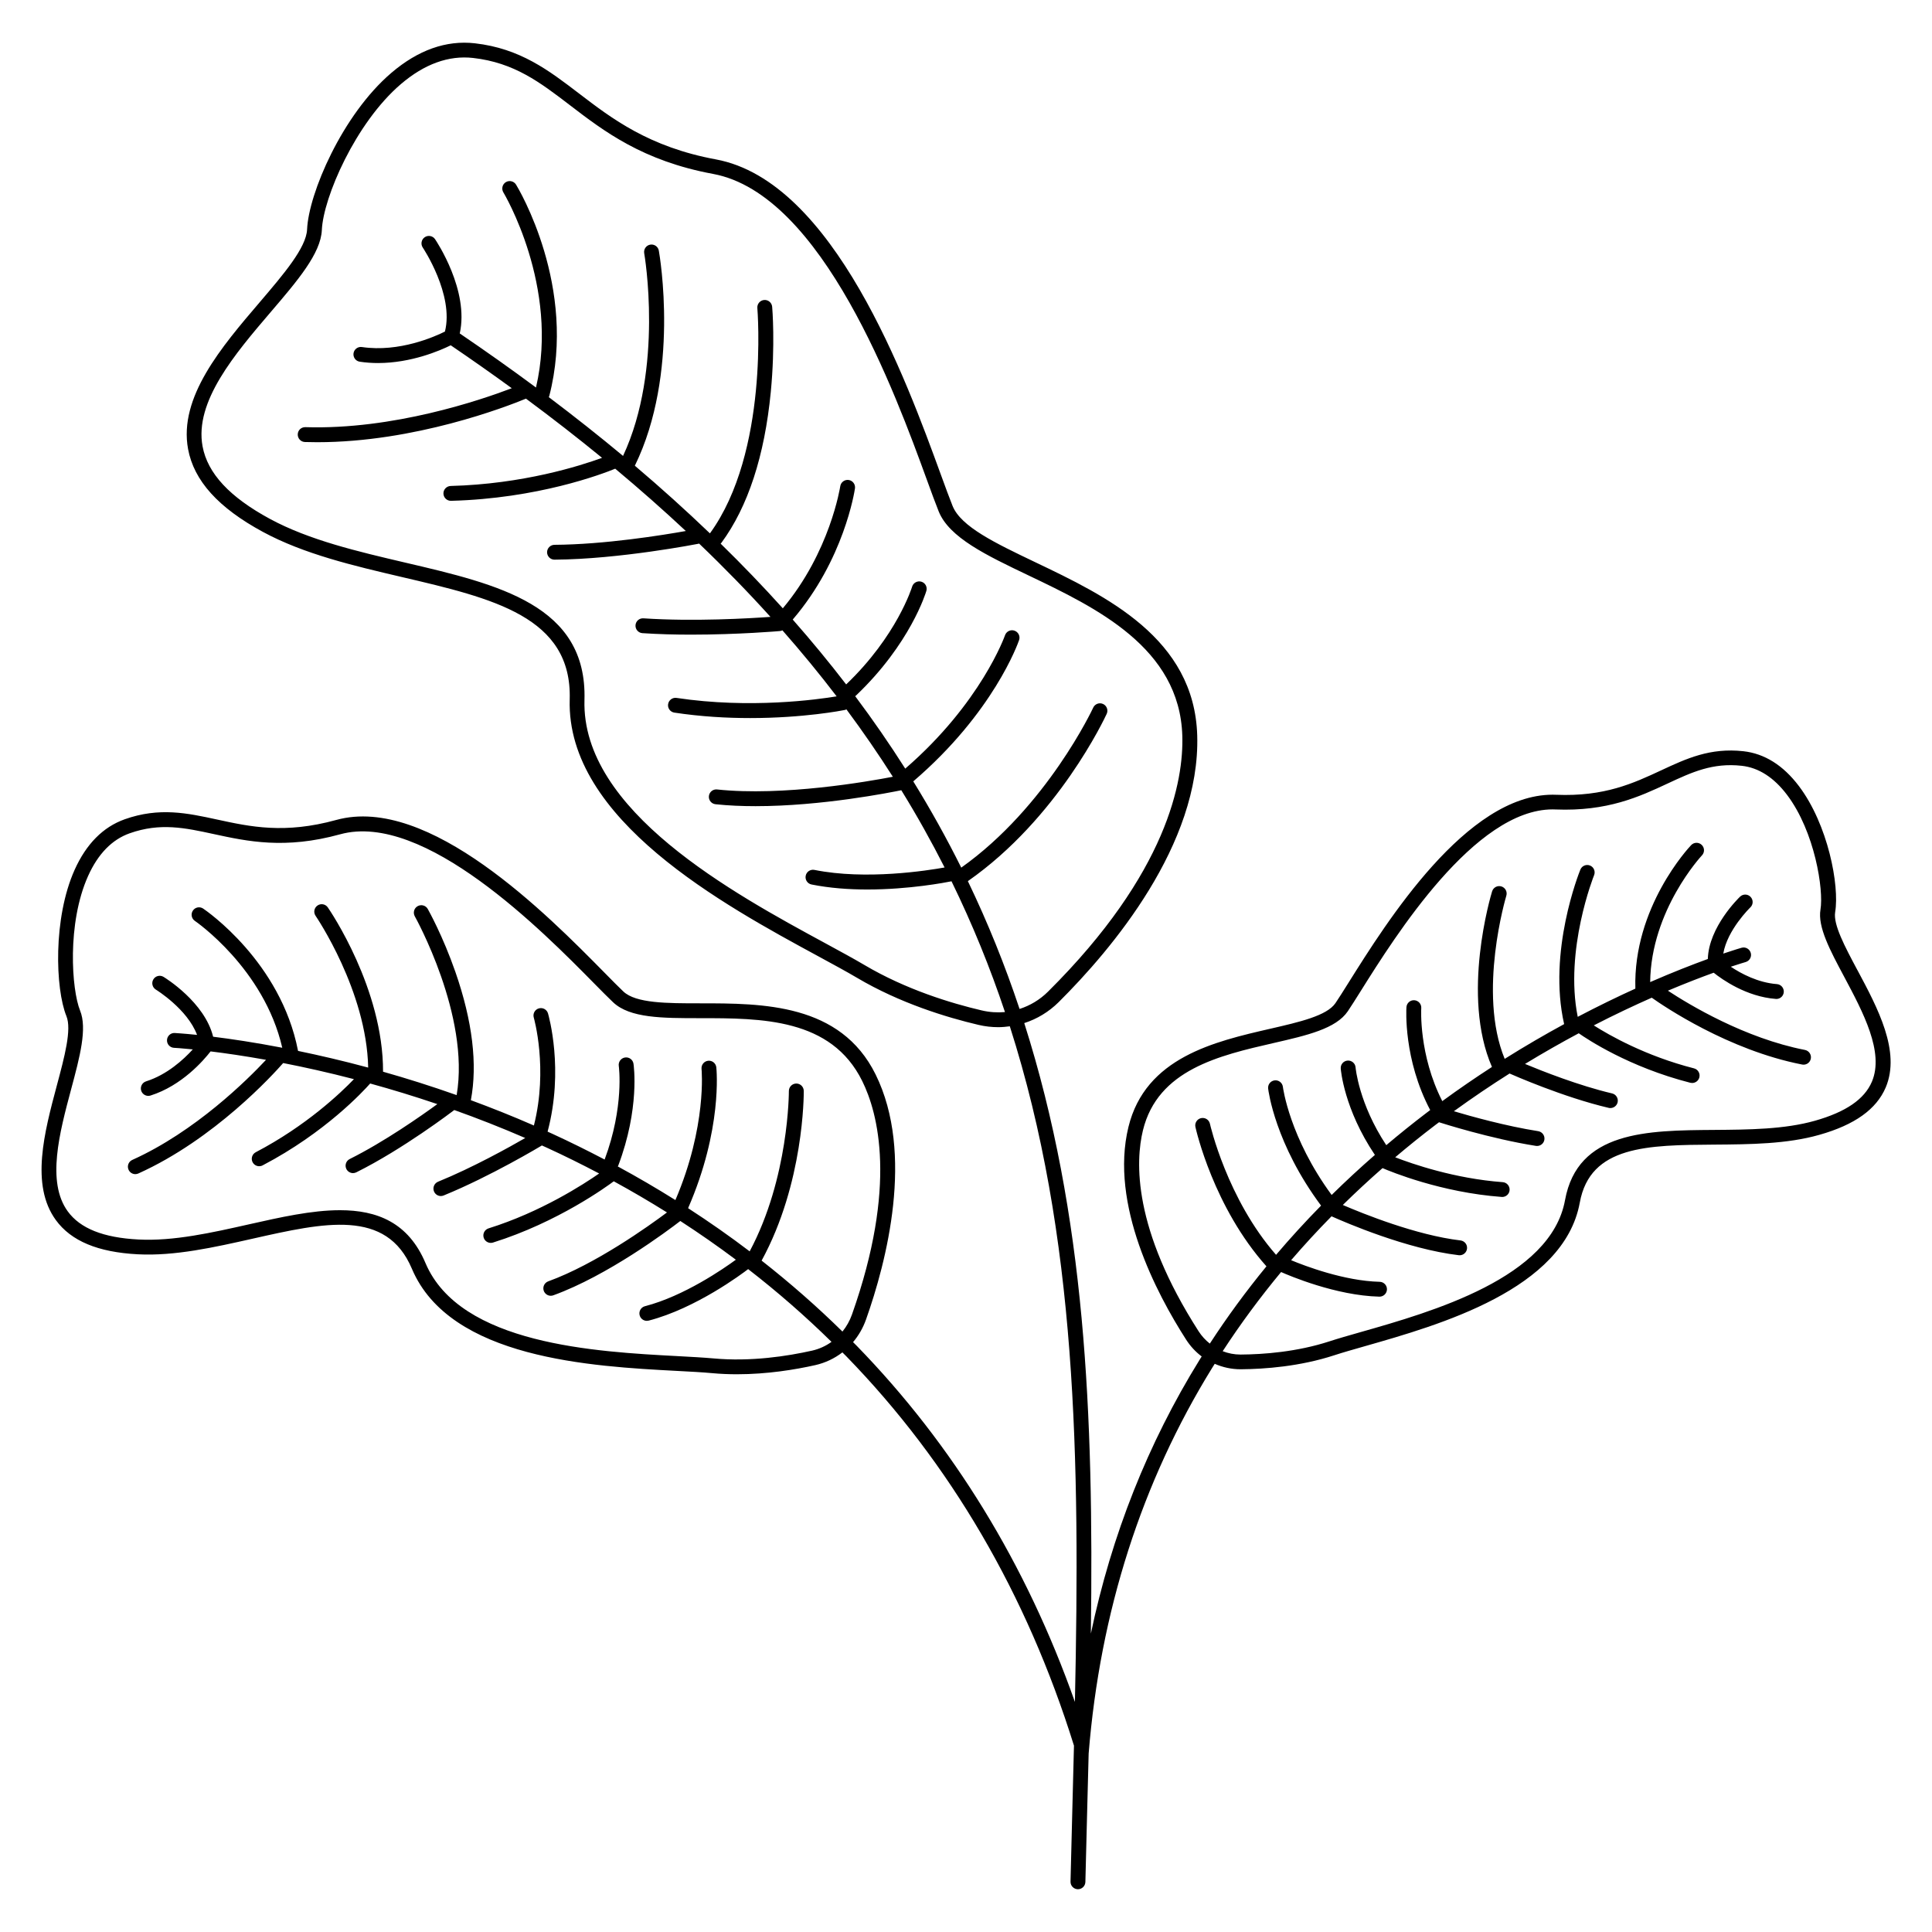
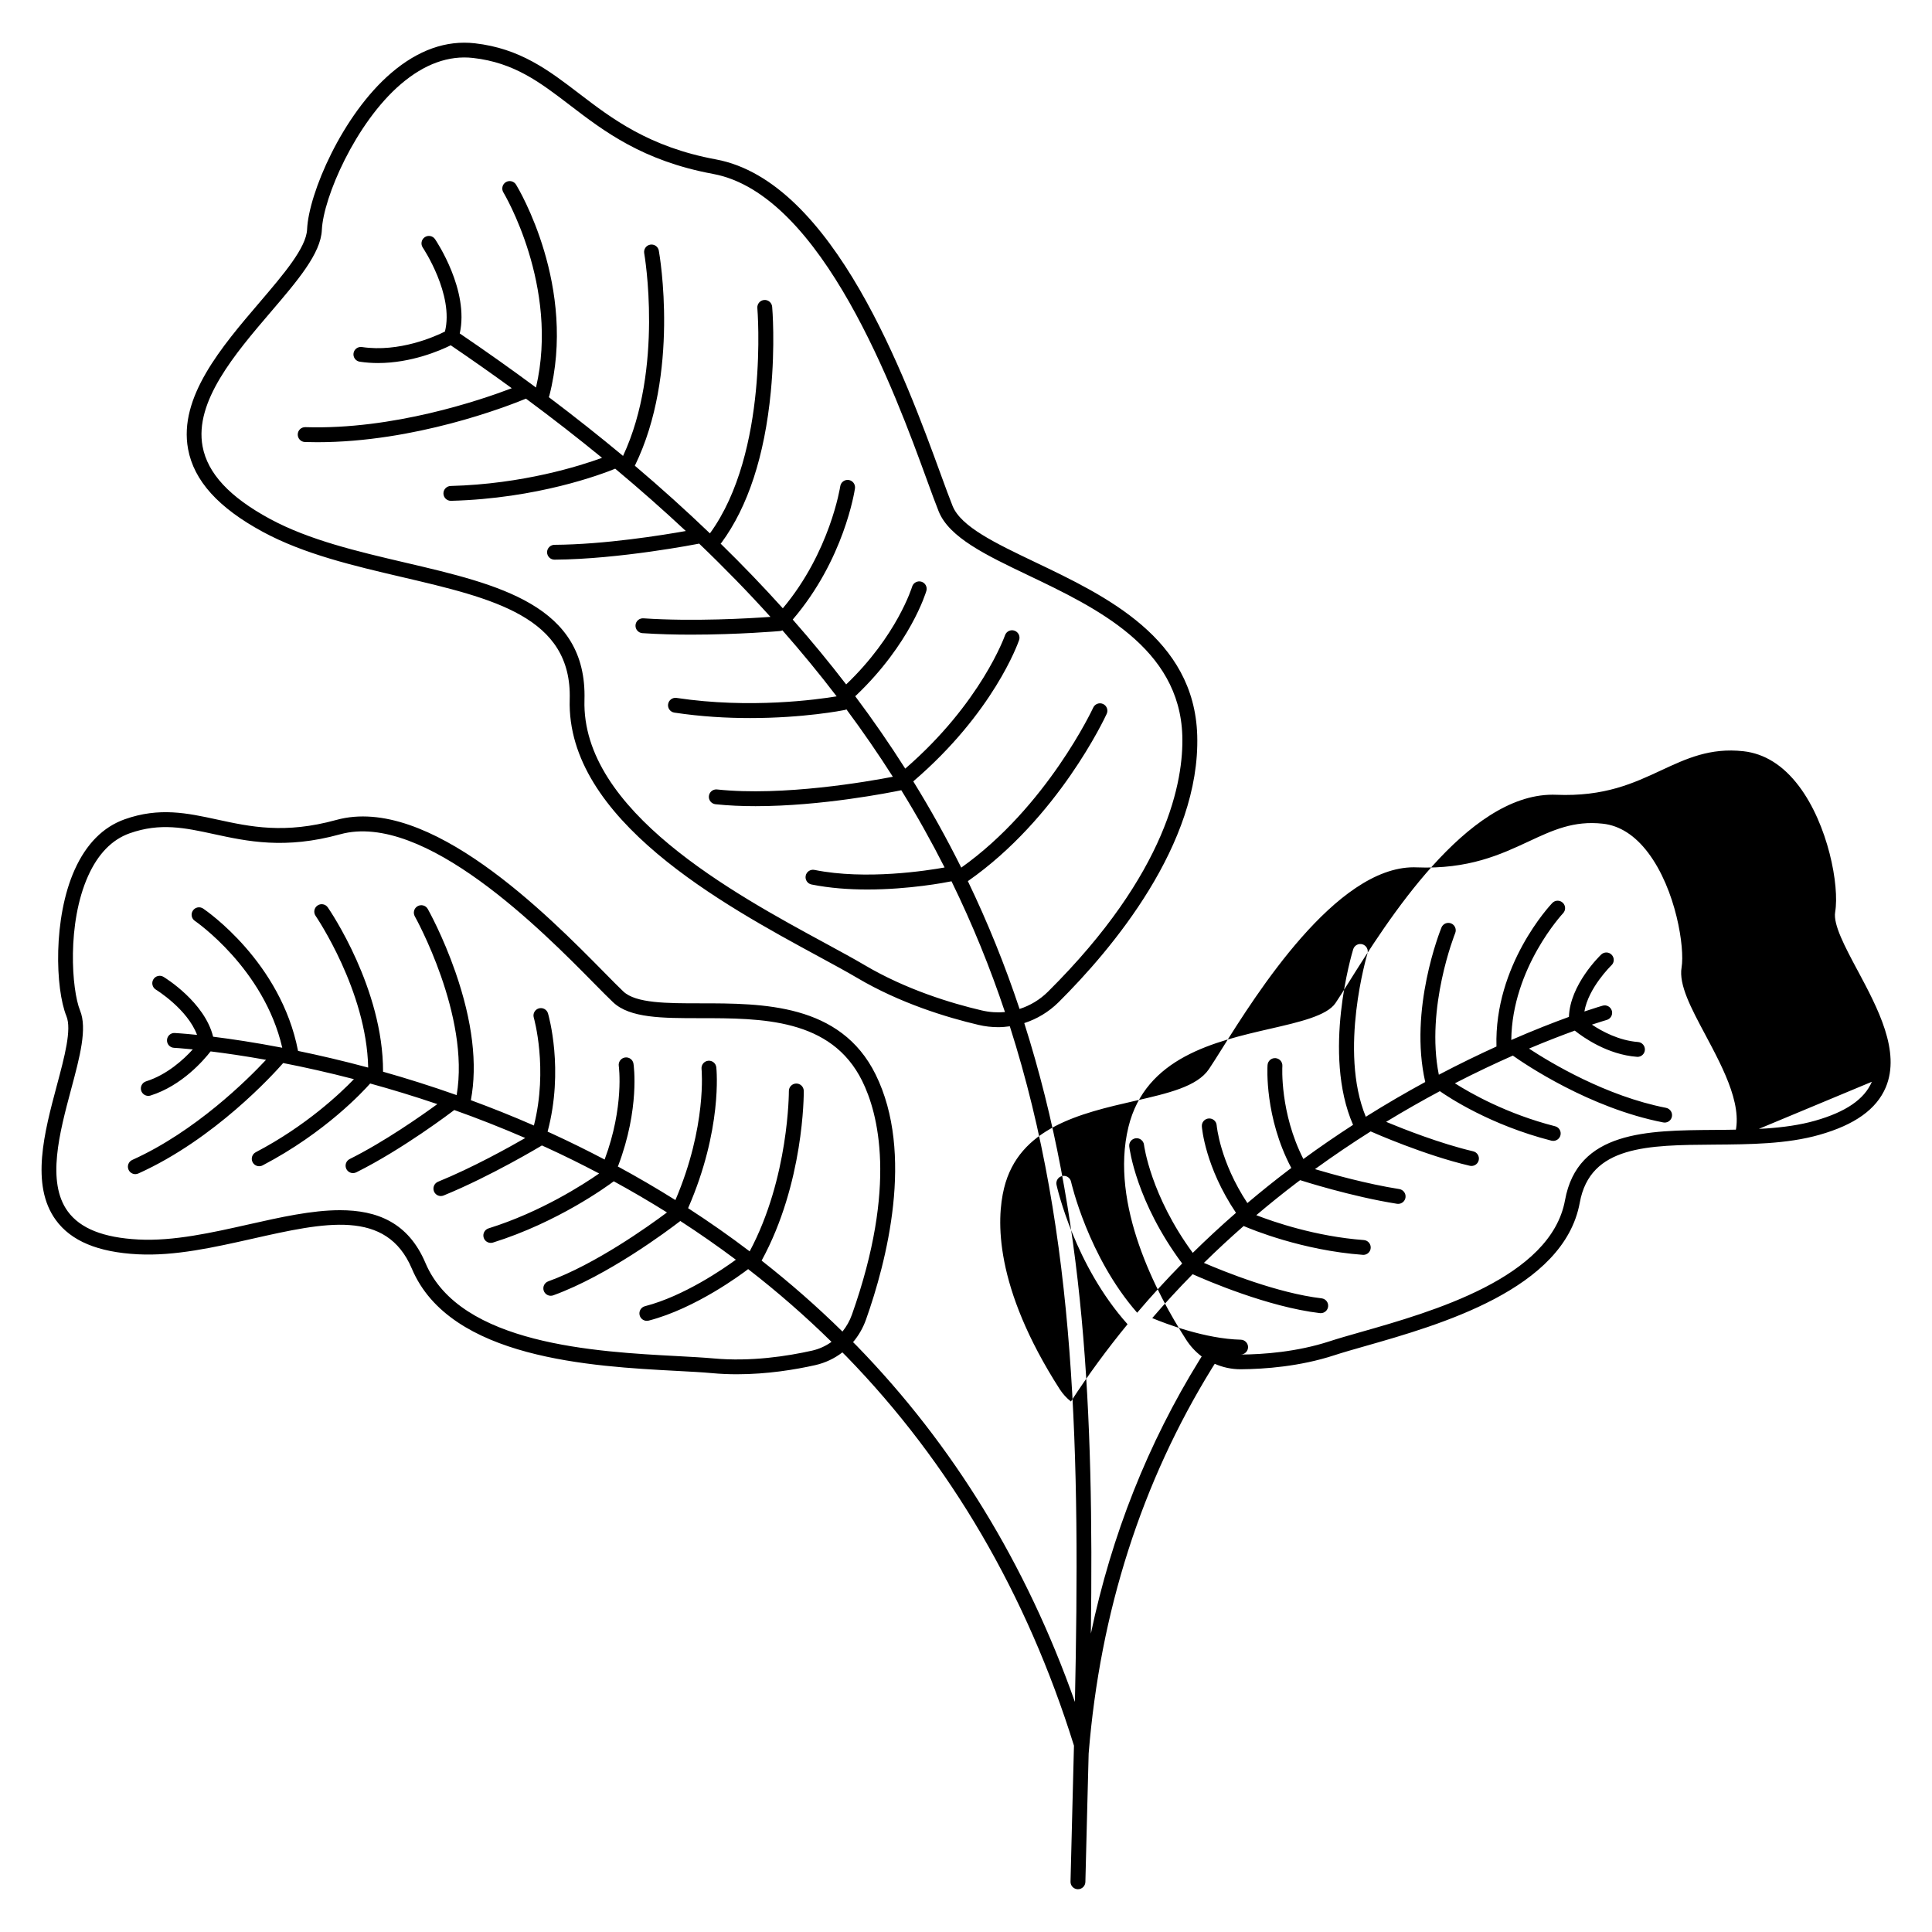
<svg xmlns="http://www.w3.org/2000/svg" fill="#000000" width="800px" height="800px" version="1.1" viewBox="144 144 512 512">
-   <path d="m636.22 401.07c-3.305-6.199-6.434-12.055-5.883-15.352 1.18-7.074-1.898-23.203-9.613-33.406-4.164-5.512-9.113-8.609-14.711-9.23-8.809-0.973-15.086 1.949-21.727 5.039-7.41 3.453-15.074 7.027-27.898 6.504-0.305-0.012-0.609-0.02-0.926-0.02-22.84 0-43.918 33.605-54.121 49.871-1.359 2.176-2.539 4.043-3.426 5.352-2.262 3.356-9.566 5.027-17.289 6.801-14.73 3.387-33.074 7.586-37.578 26.035-5.008 20.516 7.418 44.102 15.281 56.344 1.133 1.762 2.527 3.258 4.133 4.469-0.188 0.305-0.383 0.602-0.57 0.906-13.688 22.129-23.312 46.434-28.801 72.539 0.777-58.262-1.457-110.89-17.652-161.79 3.356-1.082 6.477-2.941 9.094-5.531 14.09-14.004 37.609-41.809 36.742-70.719-0.777-25.762-24.176-36.941-42.973-45.914-10.539-5.039-19.652-9.387-21.863-14.898-0.828-2.047-1.879-4.941-3.102-8.285-9.211-25.238-28.367-77.758-59.621-83.543-17.73-3.277-27.582-10.824-36.281-17.477-8.02-6.129-15.586-11.926-27.602-13.293-7.586-0.855-15.035 1.781-22.129 7.844-13.008 11.098-21.914 31.98-22.324 41.477-0.215 4.859-6.219 11.875-12.566 19.316-10.086 11.797-21.52 25.18-18.973 38.906 1.555 8.395 8.051 15.578 19.848 21.953 10.875 5.883 24.039 8.965 36.773 11.945 24.234 5.668 45.164 10.559 44.516 32.453-0.934 31.824 40.848 54.484 65.809 68.023 4.035 2.195 7.527 4.082 10.312 5.727 11.426 6.762 23.824 10.52 32.207 12.488 1.742 0.414 3.504 0.609 5.246 0.609 1.031 0 2.047-0.098 3.059-0.234 17.75 55.547 18.629 114.42 17.25 179.05-12.852-36.387-32.246-68.094-57.801-94.355-0.324-0.336-0.66-0.66-0.992-0.992 1.465-1.73 2.637-3.758 3.434-5.992 5.402-15.242 12.91-43.957 2.539-64.953-9.309-18.832-29.941-18.844-46.523-18.844-8.746 0-17.012 0-20.328-3.141-1.27-1.199-2.992-2.953-4.988-4.981-15.113-15.332-46.555-47.242-71.094-40.473-13.676 3.769-22.781 1.801-31.598-0.117-7.852-1.703-15.273-3.316-24.441-0.07-5.738 2.035-10.215 6.543-13.293 13.402-5.746 12.801-5.125 31.508-2.176 38.77 1.438 3.531-0.492 10.727-2.527 18.344-3.305 12.367-7.055 26.391-0.285 35.691 4.043 5.559 11.148 8.531 21.719 9.082 9.82 0.512 20.289-1.852 30.426-4.133 19.039-4.289 35.473-7.988 42.223 7.969 10.105 23.883 47.754 25.879 70.258 27.07 3.621 0.188 6.742 0.355 9.277 0.59 2.223 0.207 4.43 0.297 6.594 0.297 8.059 0 15.5-1.238 20.773-2.422 2.656-0.602 5.086-1.762 7.184-3.375 0.355 0.363 0.727 0.719 1.082 1.082 27.504 28.281 47.781 62.984 60.289 103.14-0.137 5.461-0.277 10.961-0.422 16.5-0.168 6.453-0.336 12.969-0.492 19.531-0.031 1.082 0.836 1.988 1.918 2.016h0.051c1.062 0 1.938-0.848 1.969-1.918 0.156-6.562 0.324-13.078 0.492-19.531 0.129-4.871 0.254-9.703 0.375-14.496 3.031-37.578 14.051-71.98 32.746-102.24 0.215-0.355 0.441-0.699 0.668-1.055 2.125 0.934 4.449 1.445 6.84 1.445h0.129c6.238-0.051 15.598-0.727 24.719-3.711 2.195-0.719 4.93-1.496 8.098-2.402 19.73-5.617 52.762-15.035 56.953-38.043 2.754-15.145 18.008-15.254 35.66-15.379 9.445-0.07 19.207-0.137 27.828-2.59 9.379-2.656 15.125-6.769 17.594-12.566 4.016-9.539-2.106-21-7.516-31.117zm-232.03 10.707c-8.117-1.898-20.113-5.539-31.105-12.043-2.856-1.684-6.367-3.59-10.441-5.805-24.168-13.105-64.621-35.051-63.754-64.441 0.738-25.113-22.719-30.602-47.559-36.406-12.477-2.922-25.387-5.934-35.797-11.57-10.688-5.785-16.52-12.062-17.852-19.219-2.203-11.887 8.582-24.5 18.098-35.641 7.106-8.305 13.234-15.488 13.512-21.695 0.375-8.59 8.926-28.398 20.949-38.672 6.231-5.324 12.676-7.656 19.129-6.926 10.934 1.238 17.75 6.465 25.652 12.508 9.043 6.926 19.297 14.77 37.953 18.223 29.039 5.371 48.383 58.383 56.641 81.023 1.23 3.387 2.301 6.309 3.148 8.414 2.793 6.926 12.535 11.582 23.824 16.973 17.832 8.52 40.027 19.121 40.738 42.48 0.355 11.77-3.797 36.23-35.582 67.809-2.164 2.156-4.762 3.699-7.547 4.594-3.867-11.609-8.422-22.898-13.699-33.871 23.871-16.668 36.27-43.207 36.793-44.34 0.453-0.984 0.02-2.156-0.965-2.609s-2.156-0.02-2.609 0.965c-0.117 0.266-12.309 26.32-34.973 42.402-3.867-7.766-8.098-15.379-12.715-22.859 21.312-18.254 27.777-36.664 28.043-37.441 0.355-1.023-0.195-2.144-1.23-2.5-1.023-0.355-2.144 0.195-2.5 1.219-0.059 0.176-6.348 17.957-26.441 35.344-4.133-6.496-8.543-12.898-13.266-19.199 0.078-0.059 0.168-0.117 0.234-0.188 14.367-13.676 18.461-27.148 18.629-27.711 0.305-1.043-0.285-2.137-1.328-2.441-1.043-0.305-2.137 0.285-2.449 1.328-0.039 0.129-3.996 13.02-17.477 25.898-4.457-5.805-9.18-11.531-14.16-17.191 13.598-15.871 16.375-33.957 16.492-34.754 0.156-1.074-0.59-2.078-1.664-2.234-1.074-0.156-2.078 0.59-2.234 1.664-0.031 0.188-2.695 17.426-15.223 32.344-5.215-5.785-10.707-11.504-16.48-17.141 0.078-0.07 0.148-0.148 0.215-0.227 7.035-9.566 11.434-23.016 13.078-39.969 1.211-12.547 0.402-22.18 0.363-22.582-0.098-1.082-1.062-1.891-2.137-1.789-1.082 0.098-1.879 1.055-1.789 2.137 0.031 0.383 3.121 38.16-12.566 59.711-6.309-6.043-12.922-12.016-19.898-17.93 11.965-24.453 6.594-55.664 6.356-56.992-0.188-1.074-1.211-1.781-2.281-1.594-1.074 0.188-1.781 1.211-1.594 2.281 0.059 0.305 5.246 30.496-5.609 53.707-6.289-5.234-12.852-10.43-19.68-15.578 0.039-0.09 0.09-0.168 0.117-0.254 7.488-28.879-8.117-54.965-8.789-56.059-0.57-0.926-1.781-1.219-2.707-0.66-0.926 0.562-1.219 1.781-0.66 2.707 0.148 0.246 14.918 24.934 8.648 51.719-6.484-4.812-13.227-9.586-20.203-14.328 2.539-11.387-6.16-24.414-6.543-24.984-0.609-0.895-1.832-1.133-2.734-0.523-0.895 0.609-1.133 1.832-0.531 2.734 0.09 0.129 8.336 12.496 5.883 22.27-2.598 1.301-12.102 5.57-21.992 4.102-1.074-0.168-2.078 0.582-2.234 1.652-0.156 1.074 0.582 2.078 1.652 2.234 1.633 0.246 3.258 0.355 4.832 0.355 8.836 0 16.492-3.324 19.277-4.703 5.578 3.789 10.961 7.578 16.176 11.375-8.277 3.16-31.449 11.051-54.691 10.32-1.113-0.031-1.996 0.816-2.027 1.91-0.031 1.082 0.816 1.996 1.91 2.027 1.082 0.031 2.156 0.051 3.238 0.051 25.852 0 50.094-9.387 55.332-11.543 7.047 5.215 13.766 10.449 20.164 15.684-5.844 2.137-21 6.957-40.117 7.457-1.082 0.031-1.949 0.934-1.918 2.016 0.031 1.074 0.906 1.918 1.969 1.918h0.051c22.906-0.602 39.883-7.035 43.504-8.512 6.574 5.492 12.801 10.992 18.707 16.512-6.012 1.074-21.5 3.582-34.812 3.66-1.082 0.012-1.957 0.895-1.957 1.977 0.012 1.082 0.887 1.957 1.969 1.957h0.012c17.219-0.109 37.922-4.172 38.129-4.211 0.059-0.012 0.117-0.039 0.176-0.059 6.742 6.453 13.039 12.93 18.914 19.434-5.461 0.395-20.379 1.277-33.664 0.383-1.094-0.07-2.027 0.746-2.098 1.832-0.07 1.082 0.746 2.027 1.832 2.098 4.262 0.285 8.68 0.395 12.91 0.395 12.508 0 23.371-0.934 23.52-0.953 0.039 0 0.07-0.02 0.109-0.02 0.07-0.012 0.129-0.02 0.195-0.039 0.07-0.02 0.129-0.039 0.188-0.059 0.059-0.02 0.117-0.039 0.168-0.07h0.012c5.106 5.805 9.898 11.641 14.367 17.496-4.981 0.828-22.938 3.344-42.422 0.414-1.074-0.168-2.078 0.582-2.242 1.652-0.168 1.074 0.582 2.078 1.652 2.242 7.106 1.074 13.953 1.445 20.082 1.445 14.16 0 24.453-2.008 25.062-2.137 0.168-0.031 0.324-0.09 0.461-0.168 4.398 5.922 8.492 11.875 12.301 17.859-6.406 1.238-29.066 5.227-46.582 3.367-1.094-0.117-2.047 0.668-2.164 1.75-0.117 1.082 0.668 2.047 1.75 2.164 3.426 0.363 7.008 0.512 10.617 0.512 17.586 0 35.75-3.633 38.621-4.223 4.184 6.781 7.988 13.609 11.473 20.469-4.527 0.816-20.859 3.394-34.488 0.648-1.074-0.215-2.106 0.473-2.32 1.543-0.215 1.062 0.473 2.106 1.543 2.32 4.852 0.973 9.957 1.328 14.789 1.328 11.098 0 20.715-1.852 22.309-2.176 5.578 11.426 10.262 22.965 14.168 34.656-2 0.18-4.078 0.051-6.133-0.43zm-45.027 90.164c-6.414 1.438-16.156 2.973-26.137 2.047-2.609-0.234-5.766-0.402-9.426-0.602-21.578-1.141-57.691-3.051-66.844-24.668-4.555-10.773-12.859-14.004-22.66-14.004-7.477 0-15.824 1.879-24.051 3.731-9.871 2.223-20.082 4.527-29.352 4.035-9.309-0.48-15.438-2.922-18.746-7.469-5.656-7.785-2.176-20.84 0.906-32.355 2.312-8.629 4.301-16.09 2.371-20.84-2.242-5.512-3.523-23.105 2.125-35.68 2.629-5.844 6.328-9.645 11.012-11.305 8.117-2.875 14.68-1.445 22.297 0.207 8.848 1.918 18.863 4.094 33.477 0.059 22.316-6.148 53.805 25.801 67.246 39.438 2.016 2.047 3.769 3.816 5.086 5.066 4.449 4.223 13.066 4.223 23.035 4.223 16.297 0 34.766 0 42.992 16.648 4.184 8.453 9.379 27.738-2.715 61.895-0.59 1.672-1.457 3.188-2.519 4.508-6.742-6.633-13.895-12.898-21.422-18.805 11.207-20.516 11.18-43.965 11.168-44.969-0.012-1.082-0.887-1.957-1.969-1.957h-0.02c-1.082 0.012-1.957 0.895-1.957 1.977 0 0.234 0.039 22.977-10.391 42.5-5.254-3.996-10.695-7.805-16.316-11.445 9.102-20.859 7.547-36.652 7.477-37.324-0.117-1.082-1.082-1.859-2.164-1.742s-1.859 1.082-1.75 2.164c0.02 0.148 1.457 15.184-6.926 34.754-4.961-3.109-10.047-6.082-15.273-8.914 0.039-0.078 0.098-0.148 0.129-0.227 5.719-15.133 4.113-26.52 4.035-26.992-0.156-1.074-1.16-1.812-2.234-1.652-1.074 0.156-1.82 1.16-1.664 2.234 0.02 0.109 1.484 10.805-3.75 24.809-4.516-2.363-9.113-4.644-13.805-6.801-0.434-0.195-0.875-0.395-1.309-0.59 4.379-16.441 0.285-30.699 0.109-31.332-0.305-1.043-1.398-1.633-2.441-1.328-1.043 0.305-1.633 1.398-1.328 2.441 0.039 0.137 3.848 13.48 0.031 28.594-5.668-2.481-11.258-4.703-16.707-6.711 1.801-9.504 0.434-20.93-4.082-33.938-3.356-9.652-7.184-16.453-7.34-16.738-0.531-0.945-1.73-1.277-2.688-0.738-0.945 0.531-1.277 1.73-0.746 2.688 0.148 0.266 14.699 26.332 11.09 47.379-6.769-2.391-13.305-4.449-19.504-6.199 0.059-21.973-14.023-42.656-14.641-43.543-0.621-0.895-1.84-1.121-2.734-0.5s-1.121 1.84-0.5 2.734c0.137 0.207 13.52 19.855 13.934 40.215-6.68-1.801-12.922-3.246-18.586-4.418-4.566-23.605-24.305-37.145-25.141-37.719-0.906-0.609-2.125-0.375-2.727 0.531-0.609 0.906-0.375 2.125 0.531 2.734 0.188 0.129 18.32 12.594 23.152 33.613-7.359-1.418-13.59-2.332-18.32-2.922-2.254-9.172-12.684-15.578-13.145-15.863-0.926-0.562-2.137-0.266-2.695 0.668-0.562 0.926-0.266 2.137 0.66 2.707 0.098 0.059 8.355 5.144 10.922 12.004-3.719-0.383-5.816-0.492-5.914-0.5-1.074-0.07-2.008 0.789-2.055 1.871-0.051 1.082 0.789 2.008 1.871 2.055 0.09 0 1.84 0.098 4.969 0.414-2.441 2.688-6.82 6.711-12.387 8.473-1.031 0.324-1.613 1.438-1.289 2.469 0.266 0.836 1.043 1.379 1.879 1.379 0.195 0 0.395-0.031 0.59-0.09 8.297-2.617 14.051-9.289 15.922-11.699 3.906 0.48 8.867 1.191 14.691 2.234-4.898 5.246-18.727 18.992-35.445 26.527-0.992 0.441-1.438 1.613-0.984 2.609 0.324 0.727 1.043 1.16 1.789 1.16 0.266 0 0.543-0.059 0.809-0.176 20.184-9.102 35.77-26.293 38.375-29.266 5.648 1.102 11.945 2.5 18.754 4.269-3.492 3.633-12.645 12.367-26.016 19.363-0.965 0.5-1.34 1.691-0.836 2.656 0.355 0.668 1.031 1.055 1.742 1.055 0.305 0 0.621-0.07 0.914-0.227 16.609-8.688 26.715-19.68 28.496-21.695 5.656 1.555 11.621 3.367 17.801 5.461-4.184 3.051-14.051 9.988-23.223 14.555-0.973 0.48-1.367 1.664-0.887 2.637 0.344 0.688 1.043 1.094 1.762 1.094 0.297 0 0.59-0.07 0.875-0.207 12.32-6.121 25.367-16.059 25.918-16.473 0.02-0.012 0.031-0.031 0.039-0.039 6.109 2.176 12.41 4.644 18.812 7.418-4.281 2.469-13.953 7.852-23.105 11.582-1.004 0.414-1.484 1.555-1.082 2.566 0.316 0.766 1.043 1.23 1.82 1.23 0.246 0 0.5-0.051 0.738-0.148 12.457-5.078 25.789-13.105 25.93-13.188 0.031-0.02 0.051-0.039 0.078-0.059 0.012-0.012 0.02-0.012 0.031-0.012 0.434 0.195 0.875 0.395 1.309 0.59 4.723 2.164 9.34 4.457 13.863 6.84-4.113 2.863-15.457 10.215-29.305 14.543-1.031 0.324-1.613 1.426-1.289 2.469 0.266 0.848 1.043 1.379 1.879 1.379 0.195 0 0.395-0.031 0.59-0.09 17.191-5.383 30.27-14.938 32-16.234 4.812 2.629 9.516 5.383 14.102 8.254-4.84 3.621-18.953 13.719-31.469 18.262-1.023 0.375-1.543 1.496-1.18 2.519 0.297 0.797 1.043 1.301 1.852 1.301 0.227 0 0.453-0.039 0.668-0.117 14.434-5.234 30.27-17.082 33.664-19.699 5.047 3.277 9.957 6.691 14.719 10.262-3.227 2.363-13.738 9.645-24.09 12.32-1.055 0.277-1.684 1.348-1.406 2.402 0.227 0.887 1.023 1.477 1.898 1.477 0.168 0 0.324-0.02 0.492-0.059 12.535-3.246 24.758-12.418 26.363-13.648 7.785 6.031 15.164 12.469 22.09 19.277-1.508 1.102-3.277 1.906-5.195 2.34zm280.9-71.262c-1.969 4.625-6.887 8-15.047 10.32-8.098 2.301-17.594 2.371-26.773 2.441-17.77 0.129-36.152 0.266-39.496 18.617-3.75 20.605-35.305 29.598-54.16 34.961-3.207 0.914-5.973 1.703-8.234 2.441-8.648 2.824-17.562 3.473-23.527 3.512h-0.098c-1.633 0-3.219-0.316-4.703-0.887 4.715-7.242 9.891-14.238 15.477-20.98 2.086 0.926 14.496 6.238 26.035 6.523h0.051c1.062 0 1.938-0.848 1.969-1.918 0.031-1.082-0.836-1.988-1.918-2.016-9.426-0.227-19.867-4.223-23.477-5.727 3.414-3.977 6.988-7.852 10.707-11.633 3.731 1.672 19.984 8.688 33.723 10.312 0.078 0.012 0.156 0.012 0.234 0.012 0.984 0 1.832-0.738 1.949-1.742 0.129-1.082-0.641-2.055-1.723-2.184-11.758-1.387-25.938-7.133-31.191-9.398 3.394-3.336 6.906-6.594 10.527-9.77 2.164 0.934 15.52 6.453 31.566 7.637 0.051 0 0.098 0.012 0.148 0.012 1.023 0 1.891-0.789 1.957-1.82 0.078-1.082-0.738-2.027-1.82-2.106-12.781-0.945-24.031-4.859-28.496-6.594 3.445-2.914 6.988-5.777 10.637-8.551 0.324-0.246 0.648-0.492 0.984-0.738 0.012 0 0.02 0.012 0.039 0.02 0.551 0.176 13.57 4.348 25.633 6.25 0.109 0.02 0.207 0.02 0.305 0.02 0.953 0 1.789-0.688 1.938-1.664 0.168-1.074-0.562-2.078-1.633-2.254-8.582-1.348-17.891-3.957-22.355-5.285 4.981-3.609 9.918-6.938 14.762-9.996 0.828 0.363 14.238 6.289 26.262 9.102 0.148 0.039 0.305 0.051 0.453 0.051 0.895 0 1.703-0.609 1.918-1.516 0.246-1.062-0.414-2.117-1.465-2.363-8.766-2.055-18.566-5.934-23.074-7.812 4.898-2.981 9.672-5.688 14.238-8.129 2.215 1.555 13.312 8.965 29.559 13.117 0.168 0.039 0.324 0.059 0.492 0.059 0.875 0 1.684-0.59 1.91-1.484 0.266-1.055-0.363-2.125-1.418-2.391-12.871-3.285-22.543-8.828-26.559-11.387 5.519-2.844 10.688-5.273 15.359-7.34 3.129 2.215 20.281 13.902 39.852 17.711 0.129 0.031 0.254 0.039 0.375 0.039 0.926 0 1.75-0.648 1.93-1.594 0.207-1.062-0.492-2.098-1.555-2.312-15.961-3.109-30.66-11.984-36.32-15.703 4.762-2.008 8.867-3.582 12.133-4.762 2.242 1.789 8.66 6.356 16.473 6.945 0.051 0 0.098 0.012 0.148 0.012 1.023 0 1.879-0.789 1.957-1.82 0.078-1.082-0.727-2.027-1.812-2.117-5.027-0.383-9.504-2.785-12.23-4.606 2.469-0.816 3.856-1.219 3.926-1.238 1.043-0.297 1.664-1.379 1.367-2.422-0.297-1.043-1.379-1.664-2.422-1.367-0.078 0.02-1.812 0.512-4.859 1.543 1.055-6.289 7.066-12.133 7.172-12.242 0.789-0.746 0.816-1.996 0.059-2.785-0.746-0.789-1.996-0.816-2.785-0.059-0.355 0.344-8.297 8.02-8.543 16.52-4.004 1.457-9.211 3.473-15.281 6.121 0.215-19.07 13.59-33.438 13.727-33.586 0.746-0.789 0.719-2.035-0.078-2.785-0.789-0.746-2.027-0.719-2.785 0.07-0.641 0.668-15.41 16.492-14.789 38.031-4.703 2.137-9.84 4.625-15.273 7.477-3.562-17.711 4.25-37.332 4.34-37.539 0.402-1.004-0.078-2.156-1.082-2.559s-2.156 0.078-2.559 1.082c-0.363 0.895-8.688 21.758-4.301 40.945-5.047 2.746-10.332 5.805-15.754 9.211-7.231-17.543 0.355-42.98 0.434-43.238 0.316-1.043-0.266-2.137-1.309-2.461-1.043-0.316-2.137 0.266-2.461 1.309-0.344 1.121-8.277 27.629-0.039 46.535-4.328 2.805-8.738 5.816-13.164 9.055-6.25-12.25-5.59-24.441-5.57-24.641 0.07-1.082-0.746-2.016-1.832-2.098-1.094-0.07-2.016 0.746-2.098 1.832-0.039 0.59-0.809 13.824 6.297 27.277-0.305 0.227-0.602 0.453-0.906 0.68-3.68 2.805-7.254 5.676-10.734 8.621-7.293-11.031-8.129-20.516-8.137-20.605-0.078-1.082-1.023-1.891-2.117-1.812-1.082 0.078-1.898 1.023-1.812 2.117 0.031 0.434 0.895 10.754 9.023 22.848l0.031 0.031c-3.957 3.445-7.773 6.988-11.465 10.617-11.16-15.203-12.898-28.43-12.922-28.645-0.129-1.082-1.113-1.852-2.184-1.723-1.082 0.129-1.852 1.102-1.723 2.184 0.07 0.602 1.852 14.66 14.023 31.008-4.164 4.231-8.137 8.582-11.926 13.039-12.98-14.828-17.484-34.52-17.523-34.727-0.234-1.062-1.277-1.73-2.352-1.496-1.062 0.234-1.73 1.289-1.496 2.344 0.195 0.875 4.84 21.285 18.824 36.93-5.41 6.594-10.422 13.422-15.008 20.477-1.133-0.895-2.137-1.977-2.953-3.238-17.504-27.277-16.766-45.098-14.77-53.285 3.926-16.09 20.242-19.828 34.629-23.133 8.867-2.035 16.531-3.789 19.672-8.434 0.914-1.359 2.117-3.266 3.492-5.461 9.055-14.434 30.121-48.02 50.793-48.02 0.246 0 0.5 0 0.746 0.02 13.785 0.551 22.25-3.394 29.719-6.879 6.394-2.981 11.906-5.551 19.633-4.695 4.477 0.492 8.52 3.09 12.004 7.695 7.391 9.781 9.742 25.199 8.867 30.387-0.777 4.613 2.5 10.754 6.297 17.859 4.992 9.371 10.648 19.961 7.324 27.793z" />
+   <path d="m636.22 401.07c-3.305-6.199-6.434-12.055-5.883-15.352 1.18-7.074-1.898-23.203-9.613-33.406-4.164-5.512-9.113-8.609-14.711-9.23-8.809-0.973-15.086 1.949-21.727 5.039-7.41 3.453-15.074 7.027-27.898 6.504-0.305-0.012-0.609-0.02-0.926-0.02-22.84 0-43.918 33.605-54.121 49.871-1.359 2.176-2.539 4.043-3.426 5.352-2.262 3.356-9.566 5.027-17.289 6.801-14.73 3.387-33.074 7.586-37.578 26.035-5.008 20.516 7.418 44.102 15.281 56.344 1.133 1.762 2.527 3.258 4.133 4.469-0.188 0.305-0.383 0.602-0.57 0.906-13.688 22.129-23.312 46.434-28.801 72.539 0.777-58.262-1.457-110.89-17.652-161.79 3.356-1.082 6.477-2.941 9.094-5.531 14.09-14.004 37.609-41.809 36.742-70.719-0.777-25.762-24.176-36.941-42.973-45.914-10.539-5.039-19.652-9.387-21.863-14.898-0.828-2.047-1.879-4.941-3.102-8.285-9.211-25.238-28.367-77.758-59.621-83.543-17.73-3.277-27.582-10.824-36.281-17.477-8.02-6.129-15.586-11.926-27.602-13.293-7.586-0.855-15.035 1.781-22.129 7.844-13.008 11.098-21.914 31.98-22.324 41.477-0.215 4.859-6.219 11.875-12.566 19.316-10.086 11.797-21.52 25.18-18.973 38.906 1.555 8.395 8.051 15.578 19.848 21.953 10.875 5.883 24.039 8.965 36.773 11.945 24.234 5.668 45.164 10.559 44.516 32.453-0.934 31.824 40.848 54.484 65.809 68.023 4.035 2.195 7.527 4.082 10.312 5.727 11.426 6.762 23.824 10.52 32.207 12.488 1.742 0.414 3.504 0.609 5.246 0.609 1.031 0 2.047-0.098 3.059-0.234 17.75 55.547 18.629 114.42 17.25 179.05-12.852-36.387-32.246-68.094-57.801-94.355-0.324-0.336-0.66-0.66-0.992-0.992 1.465-1.73 2.637-3.758 3.434-5.992 5.402-15.242 12.91-43.957 2.539-64.953-9.309-18.832-29.941-18.844-46.523-18.844-8.746 0-17.012 0-20.328-3.141-1.27-1.199-2.992-2.953-4.988-4.981-15.113-15.332-46.555-47.242-71.094-40.473-13.676 3.769-22.781 1.801-31.598-0.117-7.852-1.703-15.273-3.316-24.441-0.07-5.738 2.035-10.215 6.543-13.293 13.402-5.746 12.801-5.125 31.508-2.176 38.77 1.438 3.531-0.492 10.727-2.527 18.344-3.305 12.367-7.055 26.391-0.285 35.691 4.043 5.559 11.148 8.531 21.719 9.082 9.82 0.512 20.289-1.852 30.426-4.133 19.039-4.289 35.473-7.988 42.223 7.969 10.105 23.883 47.754 25.879 70.258 27.07 3.621 0.188 6.742 0.355 9.277 0.59 2.223 0.207 4.43 0.297 6.594 0.297 8.059 0 15.5-1.238 20.773-2.422 2.656-0.602 5.086-1.762 7.184-3.375 0.355 0.363 0.727 0.719 1.082 1.082 27.504 28.281 47.781 62.984 60.289 103.14-0.137 5.461-0.277 10.961-0.422 16.5-0.168 6.453-0.336 12.969-0.492 19.531-0.031 1.082 0.836 1.988 1.918 2.016h0.051c1.062 0 1.938-0.848 1.969-1.918 0.156-6.562 0.324-13.078 0.492-19.531 0.129-4.871 0.254-9.703 0.375-14.496 3.031-37.578 14.051-71.98 32.746-102.24 0.215-0.355 0.441-0.699 0.668-1.055 2.125 0.934 4.449 1.445 6.84 1.445h0.129c6.238-0.051 15.598-0.727 24.719-3.711 2.195-0.719 4.93-1.496 8.098-2.402 19.73-5.617 52.762-15.035 56.953-38.043 2.754-15.145 18.008-15.254 35.66-15.379 9.445-0.07 19.207-0.137 27.828-2.59 9.379-2.656 15.125-6.769 17.594-12.566 4.016-9.539-2.106-21-7.516-31.117zm-232.03 10.707c-8.117-1.898-20.113-5.539-31.105-12.043-2.856-1.684-6.367-3.59-10.441-5.805-24.168-13.105-64.621-35.051-63.754-64.441 0.738-25.113-22.719-30.602-47.559-36.406-12.477-2.922-25.387-5.934-35.797-11.57-10.688-5.785-16.52-12.062-17.852-19.219-2.203-11.887 8.582-24.5 18.098-35.641 7.106-8.305 13.234-15.488 13.512-21.695 0.375-8.59 8.926-28.398 20.949-38.672 6.231-5.324 12.676-7.656 19.129-6.926 10.934 1.238 17.75 6.465 25.652 12.508 9.043 6.926 19.297 14.77 37.953 18.223 29.039 5.371 48.383 58.383 56.641 81.023 1.23 3.387 2.301 6.309 3.148 8.414 2.793 6.926 12.535 11.582 23.824 16.973 17.832 8.52 40.027 19.121 40.738 42.48 0.355 11.77-3.797 36.23-35.582 67.809-2.164 2.156-4.762 3.699-7.547 4.594-3.867-11.609-8.422-22.898-13.699-33.871 23.871-16.668 36.27-43.207 36.793-44.34 0.453-0.984 0.02-2.156-0.965-2.609s-2.156-0.02-2.609 0.965c-0.117 0.266-12.309 26.32-34.973 42.402-3.867-7.766-8.098-15.379-12.715-22.859 21.312-18.254 27.777-36.664 28.043-37.441 0.355-1.023-0.195-2.144-1.23-2.5-1.023-0.355-2.144 0.195-2.5 1.219-0.059 0.176-6.348 17.957-26.441 35.344-4.133-6.496-8.543-12.898-13.266-19.199 0.078-0.059 0.168-0.117 0.234-0.188 14.367-13.676 18.461-27.148 18.629-27.711 0.305-1.043-0.285-2.137-1.328-2.441-1.043-0.305-2.137 0.285-2.449 1.328-0.039 0.129-3.996 13.02-17.477 25.898-4.457-5.805-9.18-11.531-14.16-17.191 13.598-15.871 16.375-33.957 16.492-34.754 0.156-1.074-0.59-2.078-1.664-2.234-1.074-0.156-2.078 0.59-2.234 1.664-0.031 0.188-2.695 17.426-15.223 32.344-5.215-5.785-10.707-11.504-16.48-17.141 0.078-0.07 0.148-0.148 0.215-0.227 7.035-9.566 11.434-23.016 13.078-39.969 1.211-12.547 0.402-22.18 0.363-22.582-0.098-1.082-1.062-1.891-2.137-1.789-1.082 0.098-1.879 1.055-1.789 2.137 0.031 0.383 3.121 38.16-12.566 59.711-6.309-6.043-12.922-12.016-19.898-17.93 11.965-24.453 6.594-55.664 6.356-56.992-0.188-1.074-1.211-1.781-2.281-1.594-1.074 0.188-1.781 1.211-1.594 2.281 0.059 0.305 5.246 30.496-5.609 53.707-6.289-5.234-12.852-10.43-19.68-15.578 0.039-0.09 0.09-0.168 0.117-0.254 7.488-28.879-8.117-54.965-8.789-56.059-0.57-0.926-1.781-1.219-2.707-0.66-0.926 0.562-1.219 1.781-0.66 2.707 0.148 0.246 14.918 24.934 8.648 51.719-6.484-4.812-13.227-9.586-20.203-14.328 2.539-11.387-6.16-24.414-6.543-24.984-0.609-0.895-1.832-1.133-2.734-0.523-0.895 0.609-1.133 1.832-0.531 2.734 0.09 0.129 8.336 12.496 5.883 22.27-2.598 1.301-12.102 5.57-21.992 4.102-1.074-0.168-2.078 0.582-2.234 1.652-0.156 1.074 0.582 2.078 1.652 2.234 1.633 0.246 3.258 0.355 4.832 0.355 8.836 0 16.492-3.324 19.277-4.703 5.578 3.789 10.961 7.578 16.176 11.375-8.277 3.16-31.449 11.051-54.691 10.32-1.113-0.031-1.996 0.816-2.027 1.91-0.031 1.082 0.816 1.996 1.91 2.027 1.082 0.031 2.156 0.051 3.238 0.051 25.852 0 50.094-9.387 55.332-11.543 7.047 5.215 13.766 10.449 20.164 15.684-5.844 2.137-21 6.957-40.117 7.457-1.082 0.031-1.949 0.934-1.918 2.016 0.031 1.074 0.906 1.918 1.969 1.918h0.051c22.906-0.602 39.883-7.035 43.504-8.512 6.574 5.492 12.801 10.992 18.707 16.512-6.012 1.074-21.5 3.582-34.812 3.66-1.082 0.012-1.957 0.895-1.957 1.977 0.012 1.082 0.887 1.957 1.969 1.957h0.012c17.219-0.109 37.922-4.172 38.129-4.211 0.059-0.012 0.117-0.039 0.176-0.059 6.742 6.453 13.039 12.93 18.914 19.434-5.461 0.395-20.379 1.277-33.664 0.383-1.094-0.07-2.027 0.746-2.098 1.832-0.07 1.082 0.746 2.027 1.832 2.098 4.262 0.285 8.68 0.395 12.91 0.395 12.508 0 23.371-0.934 23.52-0.953 0.039 0 0.07-0.02 0.109-0.02 0.07-0.012 0.129-0.02 0.195-0.039 0.07-0.02 0.129-0.039 0.188-0.059 0.059-0.02 0.117-0.039 0.168-0.07h0.012c5.106 5.805 9.898 11.641 14.367 17.496-4.981 0.828-22.938 3.344-42.422 0.414-1.074-0.168-2.078 0.582-2.242 1.652-0.168 1.074 0.582 2.078 1.652 2.242 7.106 1.074 13.953 1.445 20.082 1.445 14.16 0 24.453-2.008 25.062-2.137 0.168-0.031 0.324-0.09 0.461-0.168 4.398 5.922 8.492 11.875 12.301 17.859-6.406 1.238-29.066 5.227-46.582 3.367-1.094-0.117-2.047 0.668-2.164 1.75-0.117 1.082 0.668 2.047 1.75 2.164 3.426 0.363 7.008 0.512 10.617 0.512 17.586 0 35.75-3.633 38.621-4.223 4.184 6.781 7.988 13.609 11.473 20.469-4.527 0.816-20.859 3.394-34.488 0.648-1.074-0.215-2.106 0.473-2.32 1.543-0.215 1.062 0.473 2.106 1.543 2.32 4.852 0.973 9.957 1.328 14.789 1.328 11.098 0 20.715-1.852 22.309-2.176 5.578 11.426 10.262 22.965 14.168 34.656-2 0.18-4.078 0.051-6.133-0.43zm-45.027 90.164c-6.414 1.438-16.156 2.973-26.137 2.047-2.609-0.234-5.766-0.402-9.426-0.602-21.578-1.141-57.691-3.051-66.844-24.668-4.555-10.773-12.859-14.004-22.66-14.004-7.477 0-15.824 1.879-24.051 3.731-9.871 2.223-20.082 4.527-29.352 4.035-9.309-0.48-15.438-2.922-18.746-7.469-5.656-7.785-2.176-20.84 0.906-32.355 2.312-8.629 4.301-16.09 2.371-20.84-2.242-5.512-3.523-23.105 2.125-35.68 2.629-5.844 6.328-9.645 11.012-11.305 8.117-2.875 14.68-1.445 22.297 0.207 8.848 1.918 18.863 4.094 33.477 0.059 22.316-6.148 53.805 25.801 67.246 39.438 2.016 2.047 3.769 3.816 5.086 5.066 4.449 4.223 13.066 4.223 23.035 4.223 16.297 0 34.766 0 42.992 16.648 4.184 8.453 9.379 27.738-2.715 61.895-0.59 1.672-1.457 3.188-2.519 4.508-6.742-6.633-13.895-12.898-21.422-18.805 11.207-20.516 11.18-43.965 11.168-44.969-0.012-1.082-0.887-1.957-1.969-1.957h-0.02c-1.082 0.012-1.957 0.895-1.957 1.977 0 0.234 0.039 22.977-10.391 42.5-5.254-3.996-10.695-7.805-16.316-11.445 9.102-20.859 7.547-36.652 7.477-37.324-0.117-1.082-1.082-1.859-2.164-1.742s-1.859 1.082-1.75 2.164c0.02 0.148 1.457 15.184-6.926 34.754-4.961-3.109-10.047-6.082-15.273-8.914 0.039-0.078 0.098-0.148 0.129-0.227 5.719-15.133 4.113-26.52 4.035-26.992-0.156-1.074-1.16-1.812-2.234-1.652-1.074 0.156-1.82 1.16-1.664 2.234 0.02 0.109 1.484 10.805-3.75 24.809-4.516-2.363-9.113-4.644-13.805-6.801-0.434-0.195-0.875-0.395-1.309-0.59 4.379-16.441 0.285-30.699 0.109-31.332-0.305-1.043-1.398-1.633-2.441-1.328-1.043 0.305-1.633 1.398-1.328 2.441 0.039 0.137 3.848 13.48 0.031 28.594-5.668-2.481-11.258-4.703-16.707-6.711 1.801-9.504 0.434-20.93-4.082-33.938-3.356-9.652-7.184-16.453-7.34-16.738-0.531-0.945-1.73-1.277-2.688-0.738-0.945 0.531-1.277 1.73-0.746 2.688 0.148 0.266 14.699 26.332 11.09 47.379-6.769-2.391-13.305-4.449-19.504-6.199 0.059-21.973-14.023-42.656-14.641-43.543-0.621-0.895-1.84-1.121-2.734-0.5s-1.121 1.84-0.5 2.734c0.137 0.207 13.52 19.855 13.934 40.215-6.68-1.801-12.922-3.246-18.586-4.418-4.566-23.605-24.305-37.145-25.141-37.719-0.906-0.609-2.125-0.375-2.727 0.531-0.609 0.906-0.375 2.125 0.531 2.734 0.188 0.129 18.32 12.594 23.152 33.613-7.359-1.418-13.59-2.332-18.32-2.922-2.254-9.172-12.684-15.578-13.145-15.863-0.926-0.562-2.137-0.266-2.695 0.668-0.562 0.926-0.266 2.137 0.66 2.707 0.098 0.059 8.355 5.144 10.922 12.004-3.719-0.383-5.816-0.492-5.914-0.5-1.074-0.07-2.008 0.789-2.055 1.871-0.051 1.082 0.789 2.008 1.871 2.055 0.09 0 1.84 0.098 4.969 0.414-2.441 2.688-6.82 6.711-12.387 8.473-1.031 0.324-1.613 1.438-1.289 2.469 0.266 0.836 1.043 1.379 1.879 1.379 0.195 0 0.395-0.031 0.59-0.09 8.297-2.617 14.051-9.289 15.922-11.699 3.906 0.48 8.867 1.191 14.691 2.234-4.898 5.246-18.727 18.992-35.445 26.527-0.992 0.441-1.438 1.613-0.984 2.609 0.324 0.727 1.043 1.16 1.789 1.16 0.266 0 0.543-0.059 0.809-0.176 20.184-9.102 35.77-26.293 38.375-29.266 5.648 1.102 11.945 2.5 18.754 4.269-3.492 3.633-12.645 12.367-26.016 19.363-0.965 0.5-1.34 1.691-0.836 2.656 0.355 0.668 1.031 1.055 1.742 1.055 0.305 0 0.621-0.07 0.914-0.227 16.609-8.688 26.715-19.68 28.496-21.695 5.656 1.555 11.621 3.367 17.801 5.461-4.184 3.051-14.051 9.988-23.223 14.555-0.973 0.48-1.367 1.664-0.887 2.637 0.344 0.688 1.043 1.094 1.762 1.094 0.297 0 0.59-0.07 0.875-0.207 12.32-6.121 25.367-16.059 25.918-16.473 0.02-0.012 0.031-0.031 0.039-0.039 6.109 2.176 12.41 4.644 18.812 7.418-4.281 2.469-13.953 7.852-23.105 11.582-1.004 0.414-1.484 1.555-1.082 2.566 0.316 0.766 1.043 1.23 1.82 1.23 0.246 0 0.5-0.051 0.738-0.148 12.457-5.078 25.789-13.105 25.93-13.188 0.031-0.02 0.051-0.039 0.078-0.059 0.012-0.012 0.02-0.012 0.031-0.012 0.434 0.195 0.875 0.395 1.309 0.59 4.723 2.164 9.34 4.457 13.863 6.84-4.113 2.863-15.457 10.215-29.305 14.543-1.031 0.324-1.613 1.426-1.289 2.469 0.266 0.848 1.043 1.379 1.879 1.379 0.195 0 0.395-0.031 0.59-0.09 17.191-5.383 30.27-14.938 32-16.234 4.812 2.629 9.516 5.383 14.102 8.254-4.84 3.621-18.953 13.719-31.469 18.262-1.023 0.375-1.543 1.496-1.18 2.519 0.297 0.797 1.043 1.301 1.852 1.301 0.227 0 0.453-0.039 0.668-0.117 14.434-5.234 30.27-17.082 33.664-19.699 5.047 3.277 9.957 6.691 14.719 10.262-3.227 2.363-13.738 9.645-24.09 12.32-1.055 0.277-1.684 1.348-1.406 2.402 0.227 0.887 1.023 1.477 1.898 1.477 0.168 0 0.324-0.02 0.492-0.059 12.535-3.246 24.758-12.418 26.363-13.648 7.785 6.031 15.164 12.469 22.09 19.277-1.508 1.102-3.277 1.906-5.195 2.34zm280.9-71.262c-1.969 4.625-6.887 8-15.047 10.32-8.098 2.301-17.594 2.371-26.773 2.441-17.77 0.129-36.152 0.266-39.496 18.617-3.75 20.605-35.305 29.598-54.16 34.961-3.207 0.914-5.973 1.703-8.234 2.441-8.648 2.824-17.562 3.473-23.527 3.512h-0.098h0.051c1.062 0 1.938-0.848 1.969-1.918 0.031-1.082-0.836-1.988-1.918-2.016-9.426-0.227-19.867-4.223-23.477-5.727 3.414-3.977 6.988-7.852 10.707-11.633 3.731 1.672 19.984 8.688 33.723 10.312 0.078 0.012 0.156 0.012 0.234 0.012 0.984 0 1.832-0.738 1.949-1.742 0.129-1.082-0.641-2.055-1.723-2.184-11.758-1.387-25.938-7.133-31.191-9.398 3.394-3.336 6.906-6.594 10.527-9.77 2.164 0.934 15.52 6.453 31.566 7.637 0.051 0 0.098 0.012 0.148 0.012 1.023 0 1.891-0.789 1.957-1.82 0.078-1.082-0.738-2.027-1.82-2.106-12.781-0.945-24.031-4.859-28.496-6.594 3.445-2.914 6.988-5.777 10.637-8.551 0.324-0.246 0.648-0.492 0.984-0.738 0.012 0 0.02 0.012 0.039 0.02 0.551 0.176 13.57 4.348 25.633 6.25 0.109 0.02 0.207 0.02 0.305 0.02 0.953 0 1.789-0.688 1.938-1.664 0.168-1.074-0.562-2.078-1.633-2.254-8.582-1.348-17.891-3.957-22.355-5.285 4.981-3.609 9.918-6.938 14.762-9.996 0.828 0.363 14.238 6.289 26.262 9.102 0.148 0.039 0.305 0.051 0.453 0.051 0.895 0 1.703-0.609 1.918-1.516 0.246-1.062-0.414-2.117-1.465-2.363-8.766-2.055-18.566-5.934-23.074-7.812 4.898-2.981 9.672-5.688 14.238-8.129 2.215 1.555 13.312 8.965 29.559 13.117 0.168 0.039 0.324 0.059 0.492 0.059 0.875 0 1.684-0.59 1.91-1.484 0.266-1.055-0.363-2.125-1.418-2.391-12.871-3.285-22.543-8.828-26.559-11.387 5.519-2.844 10.688-5.273 15.359-7.34 3.129 2.215 20.281 13.902 39.852 17.711 0.129 0.031 0.254 0.039 0.375 0.039 0.926 0 1.75-0.648 1.93-1.594 0.207-1.062-0.492-2.098-1.555-2.312-15.961-3.109-30.66-11.984-36.32-15.703 4.762-2.008 8.867-3.582 12.133-4.762 2.242 1.789 8.66 6.356 16.473 6.945 0.051 0 0.098 0.012 0.148 0.012 1.023 0 1.879-0.789 1.957-1.82 0.078-1.082-0.727-2.027-1.812-2.117-5.027-0.383-9.504-2.785-12.23-4.606 2.469-0.816 3.856-1.219 3.926-1.238 1.043-0.297 1.664-1.379 1.367-2.422-0.297-1.043-1.379-1.664-2.422-1.367-0.078 0.02-1.812 0.512-4.859 1.543 1.055-6.289 7.066-12.133 7.172-12.242 0.789-0.746 0.816-1.996 0.059-2.785-0.746-0.789-1.996-0.816-2.785-0.059-0.355 0.344-8.297 8.02-8.543 16.52-4.004 1.457-9.211 3.473-15.281 6.121 0.215-19.07 13.59-33.438 13.727-33.586 0.746-0.789 0.719-2.035-0.078-2.785-0.789-0.746-2.027-0.719-2.785 0.07-0.641 0.668-15.41 16.492-14.789 38.031-4.703 2.137-9.84 4.625-15.273 7.477-3.562-17.711 4.25-37.332 4.34-37.539 0.402-1.004-0.078-2.156-1.082-2.559s-2.156 0.078-2.559 1.082c-0.363 0.895-8.688 21.758-4.301 40.945-5.047 2.746-10.332 5.805-15.754 9.211-7.231-17.543 0.355-42.98 0.434-43.238 0.316-1.043-0.266-2.137-1.309-2.461-1.043-0.316-2.137 0.266-2.461 1.309-0.344 1.121-8.277 27.629-0.039 46.535-4.328 2.805-8.738 5.816-13.164 9.055-6.25-12.25-5.59-24.441-5.57-24.641 0.07-1.082-0.746-2.016-1.832-2.098-1.094-0.07-2.016 0.746-2.098 1.832-0.039 0.59-0.809 13.824 6.297 27.277-0.305 0.227-0.602 0.453-0.906 0.68-3.68 2.805-7.254 5.676-10.734 8.621-7.293-11.031-8.129-20.516-8.137-20.605-0.078-1.082-1.023-1.891-2.117-1.812-1.082 0.078-1.898 1.023-1.812 2.117 0.031 0.434 0.895 10.754 9.023 22.848l0.031 0.031c-3.957 3.445-7.773 6.988-11.465 10.617-11.16-15.203-12.898-28.43-12.922-28.645-0.129-1.082-1.113-1.852-2.184-1.723-1.082 0.129-1.852 1.102-1.723 2.184 0.07 0.602 1.852 14.66 14.023 31.008-4.164 4.231-8.137 8.582-11.926 13.039-12.98-14.828-17.484-34.52-17.523-34.727-0.234-1.062-1.277-1.73-2.352-1.496-1.062 0.234-1.73 1.289-1.496 2.344 0.195 0.875 4.84 21.285 18.824 36.93-5.41 6.594-10.422 13.422-15.008 20.477-1.133-0.895-2.137-1.977-2.953-3.238-17.504-27.277-16.766-45.098-14.77-53.285 3.926-16.09 20.242-19.828 34.629-23.133 8.867-2.035 16.531-3.789 19.672-8.434 0.914-1.359 2.117-3.266 3.492-5.461 9.055-14.434 30.121-48.02 50.793-48.02 0.246 0 0.5 0 0.746 0.02 13.785 0.551 22.25-3.394 29.719-6.879 6.394-2.981 11.906-5.551 19.633-4.695 4.477 0.492 8.52 3.09 12.004 7.695 7.391 9.781 9.742 25.199 8.867 30.387-0.777 4.613 2.5 10.754 6.297 17.859 4.992 9.371 10.648 19.961 7.324 27.793z" />
</svg>